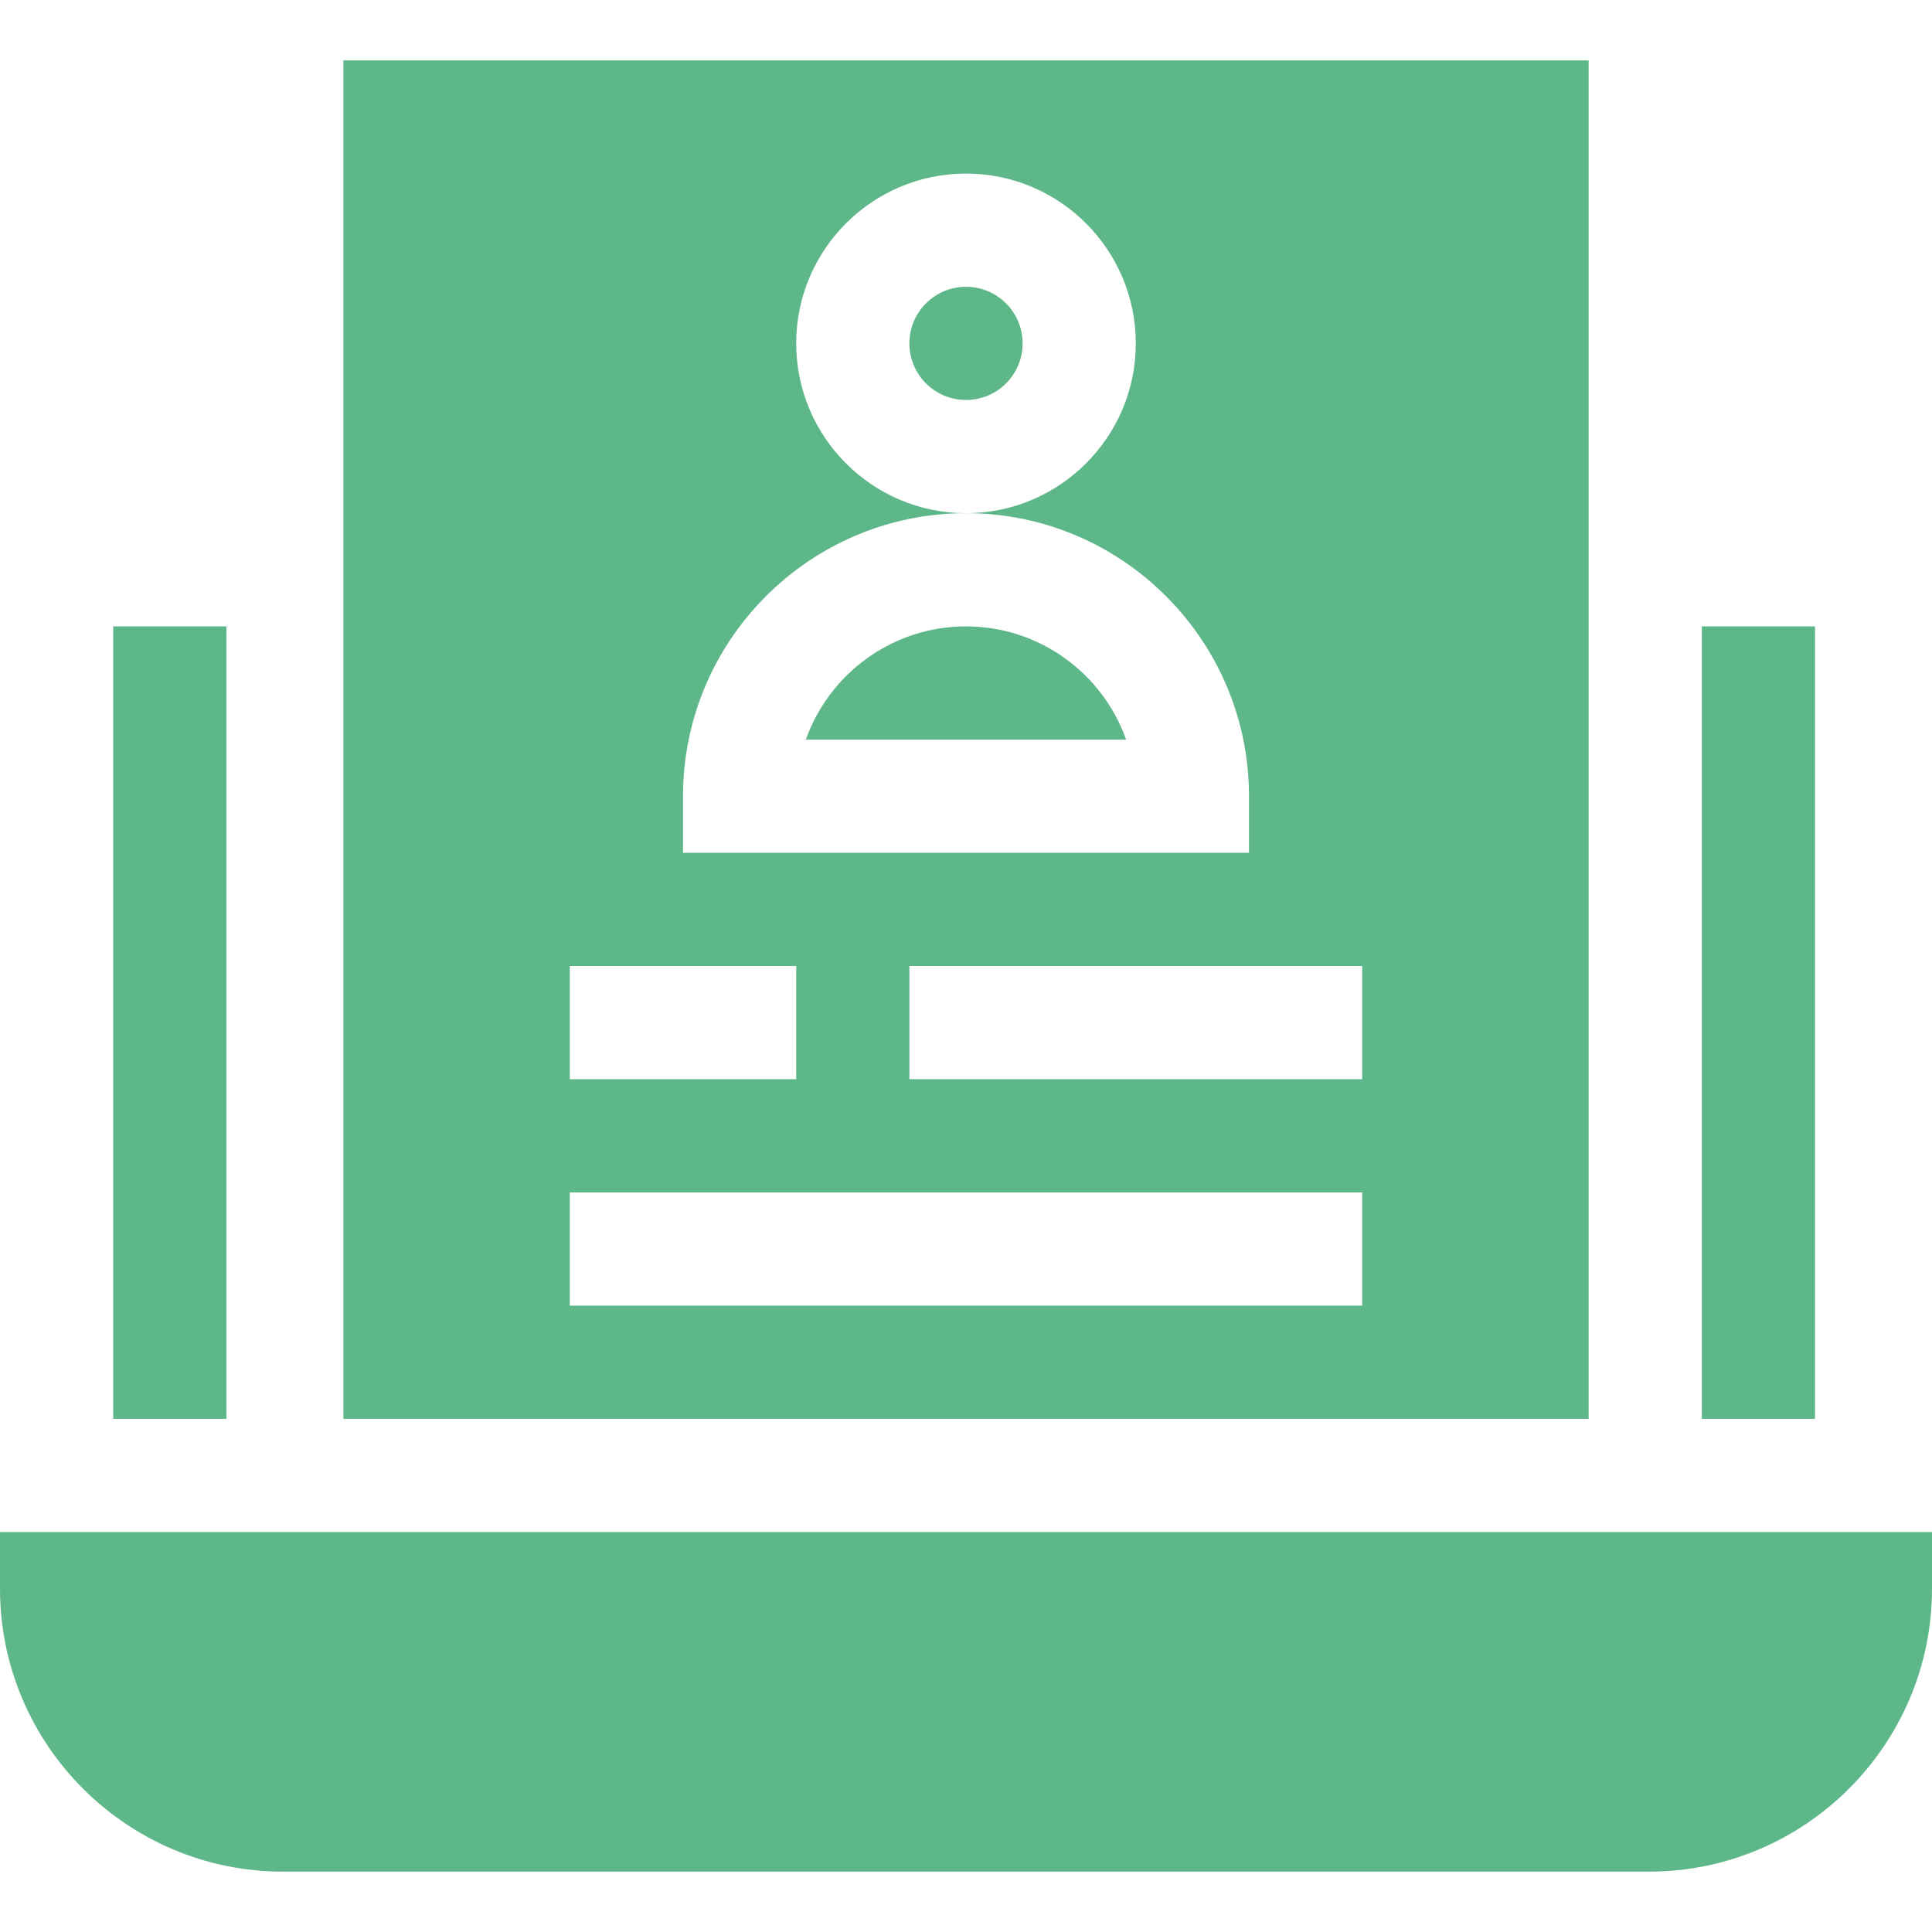
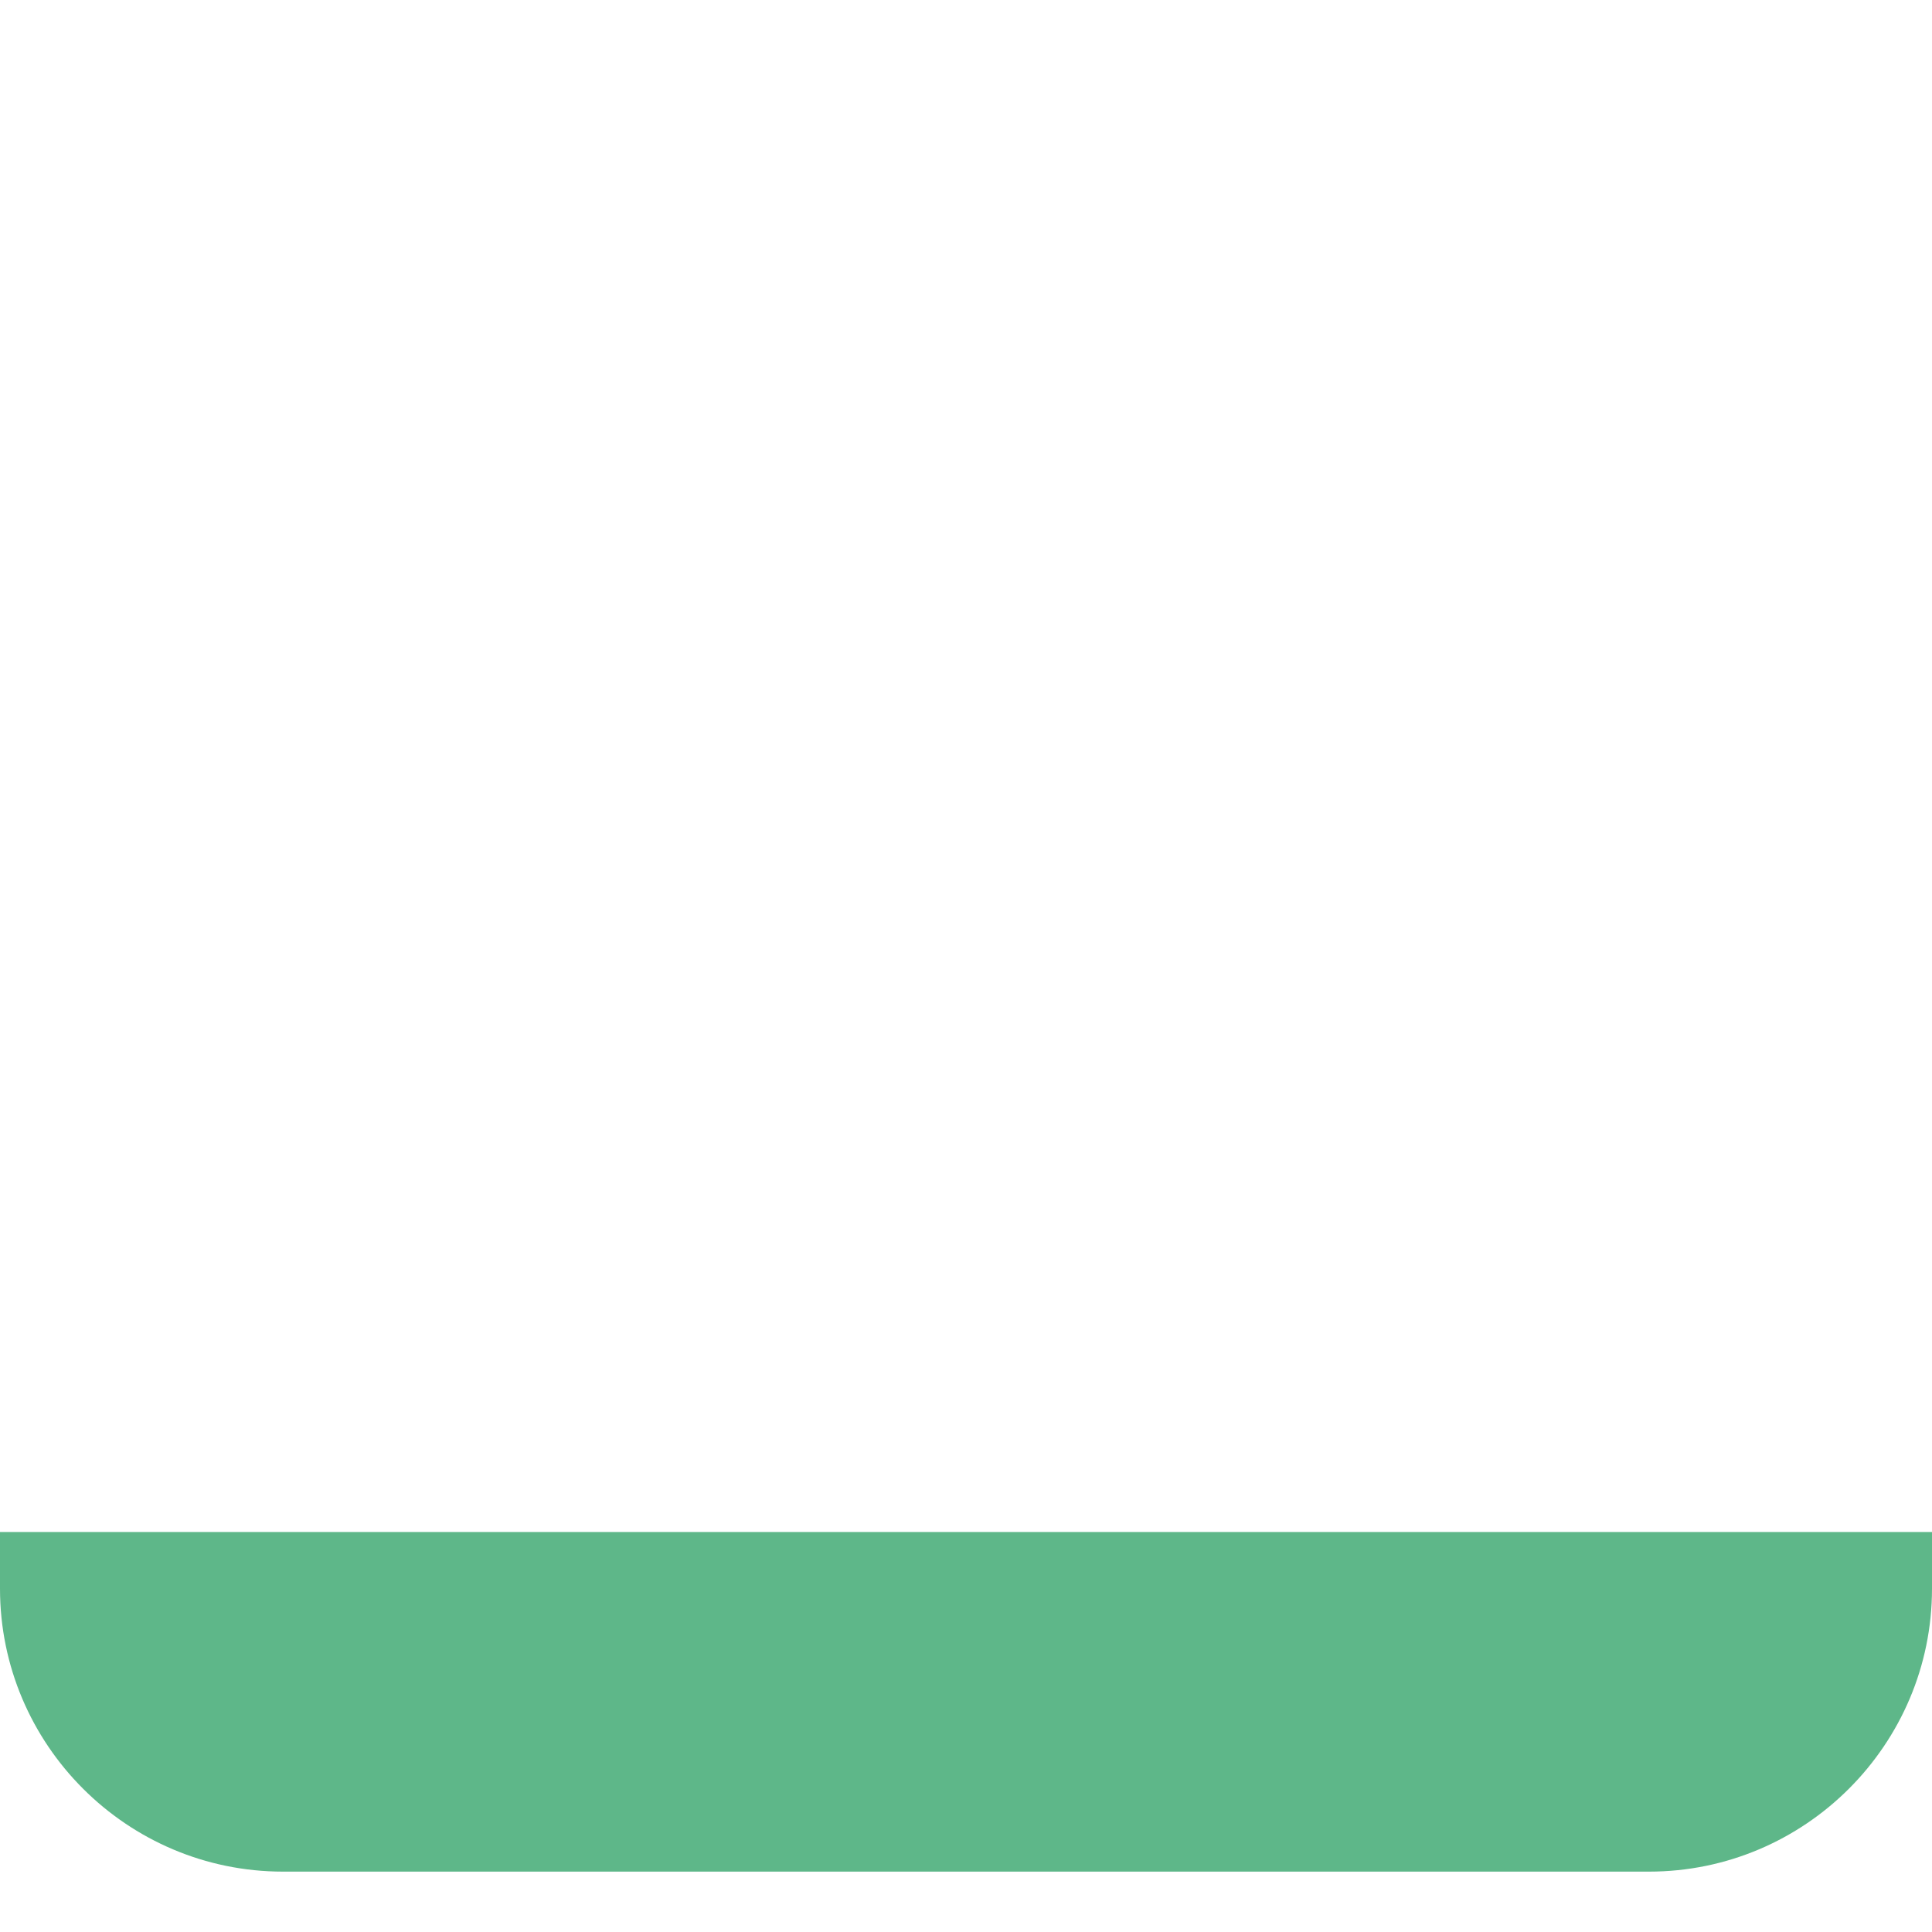
<svg xmlns="http://www.w3.org/2000/svg" width="100" height="100" viewBox="0 0 100 100" fill="none">
  <path d="M85.352 96.875H14.648C6.572 96.875 0 90.303 0 82.227V79.297H100V82.227C100 90.303 93.428 96.875 85.352 96.875Z" fill="#5EB789" />
-   <path d="M50 20.703C51.618 20.703 52.93 19.392 52.93 17.773C52.93 16.155 51.618 14.844 50 14.844C48.382 14.844 47.07 16.155 47.07 17.773C47.07 19.392 48.382 20.703 50 20.703Z" fill="#5EB789" />
-   <path d="M50 32.422C46.181 32.422 42.922 34.871 41.712 38.281H58.288C57.078 34.871 53.82 32.422 50 32.422V32.422Z" fill="#5EB789" />
-   <path d="M17.773 3.125V73.438H82.227V3.125H17.773ZM35.352 41.211C35.352 33.134 41.923 26.562 50 26.562C45.154 26.562 41.211 22.62 41.211 17.773C41.211 12.927 45.154 8.984 50 8.984C54.846 8.984 58.789 12.927 58.789 17.773C58.789 22.62 54.846 26.562 50 26.562C58.077 26.562 64.648 33.134 64.648 41.211V44.141H35.352V41.211ZM29.492 50H41.211V55.859H29.492V50ZM70.508 67.578H29.492V61.719H70.508V67.578ZM70.508 55.859H47.07V50H70.508V55.859Z" fill="#5EB789" />
-   <path d="M5.859 32.422H11.719V73.438H5.859V32.422Z" fill="#5EB789" />
-   <path d="M88.086 32.422H93.945V73.438H88.086V32.422Z" fill="#5EB789" />
</svg>